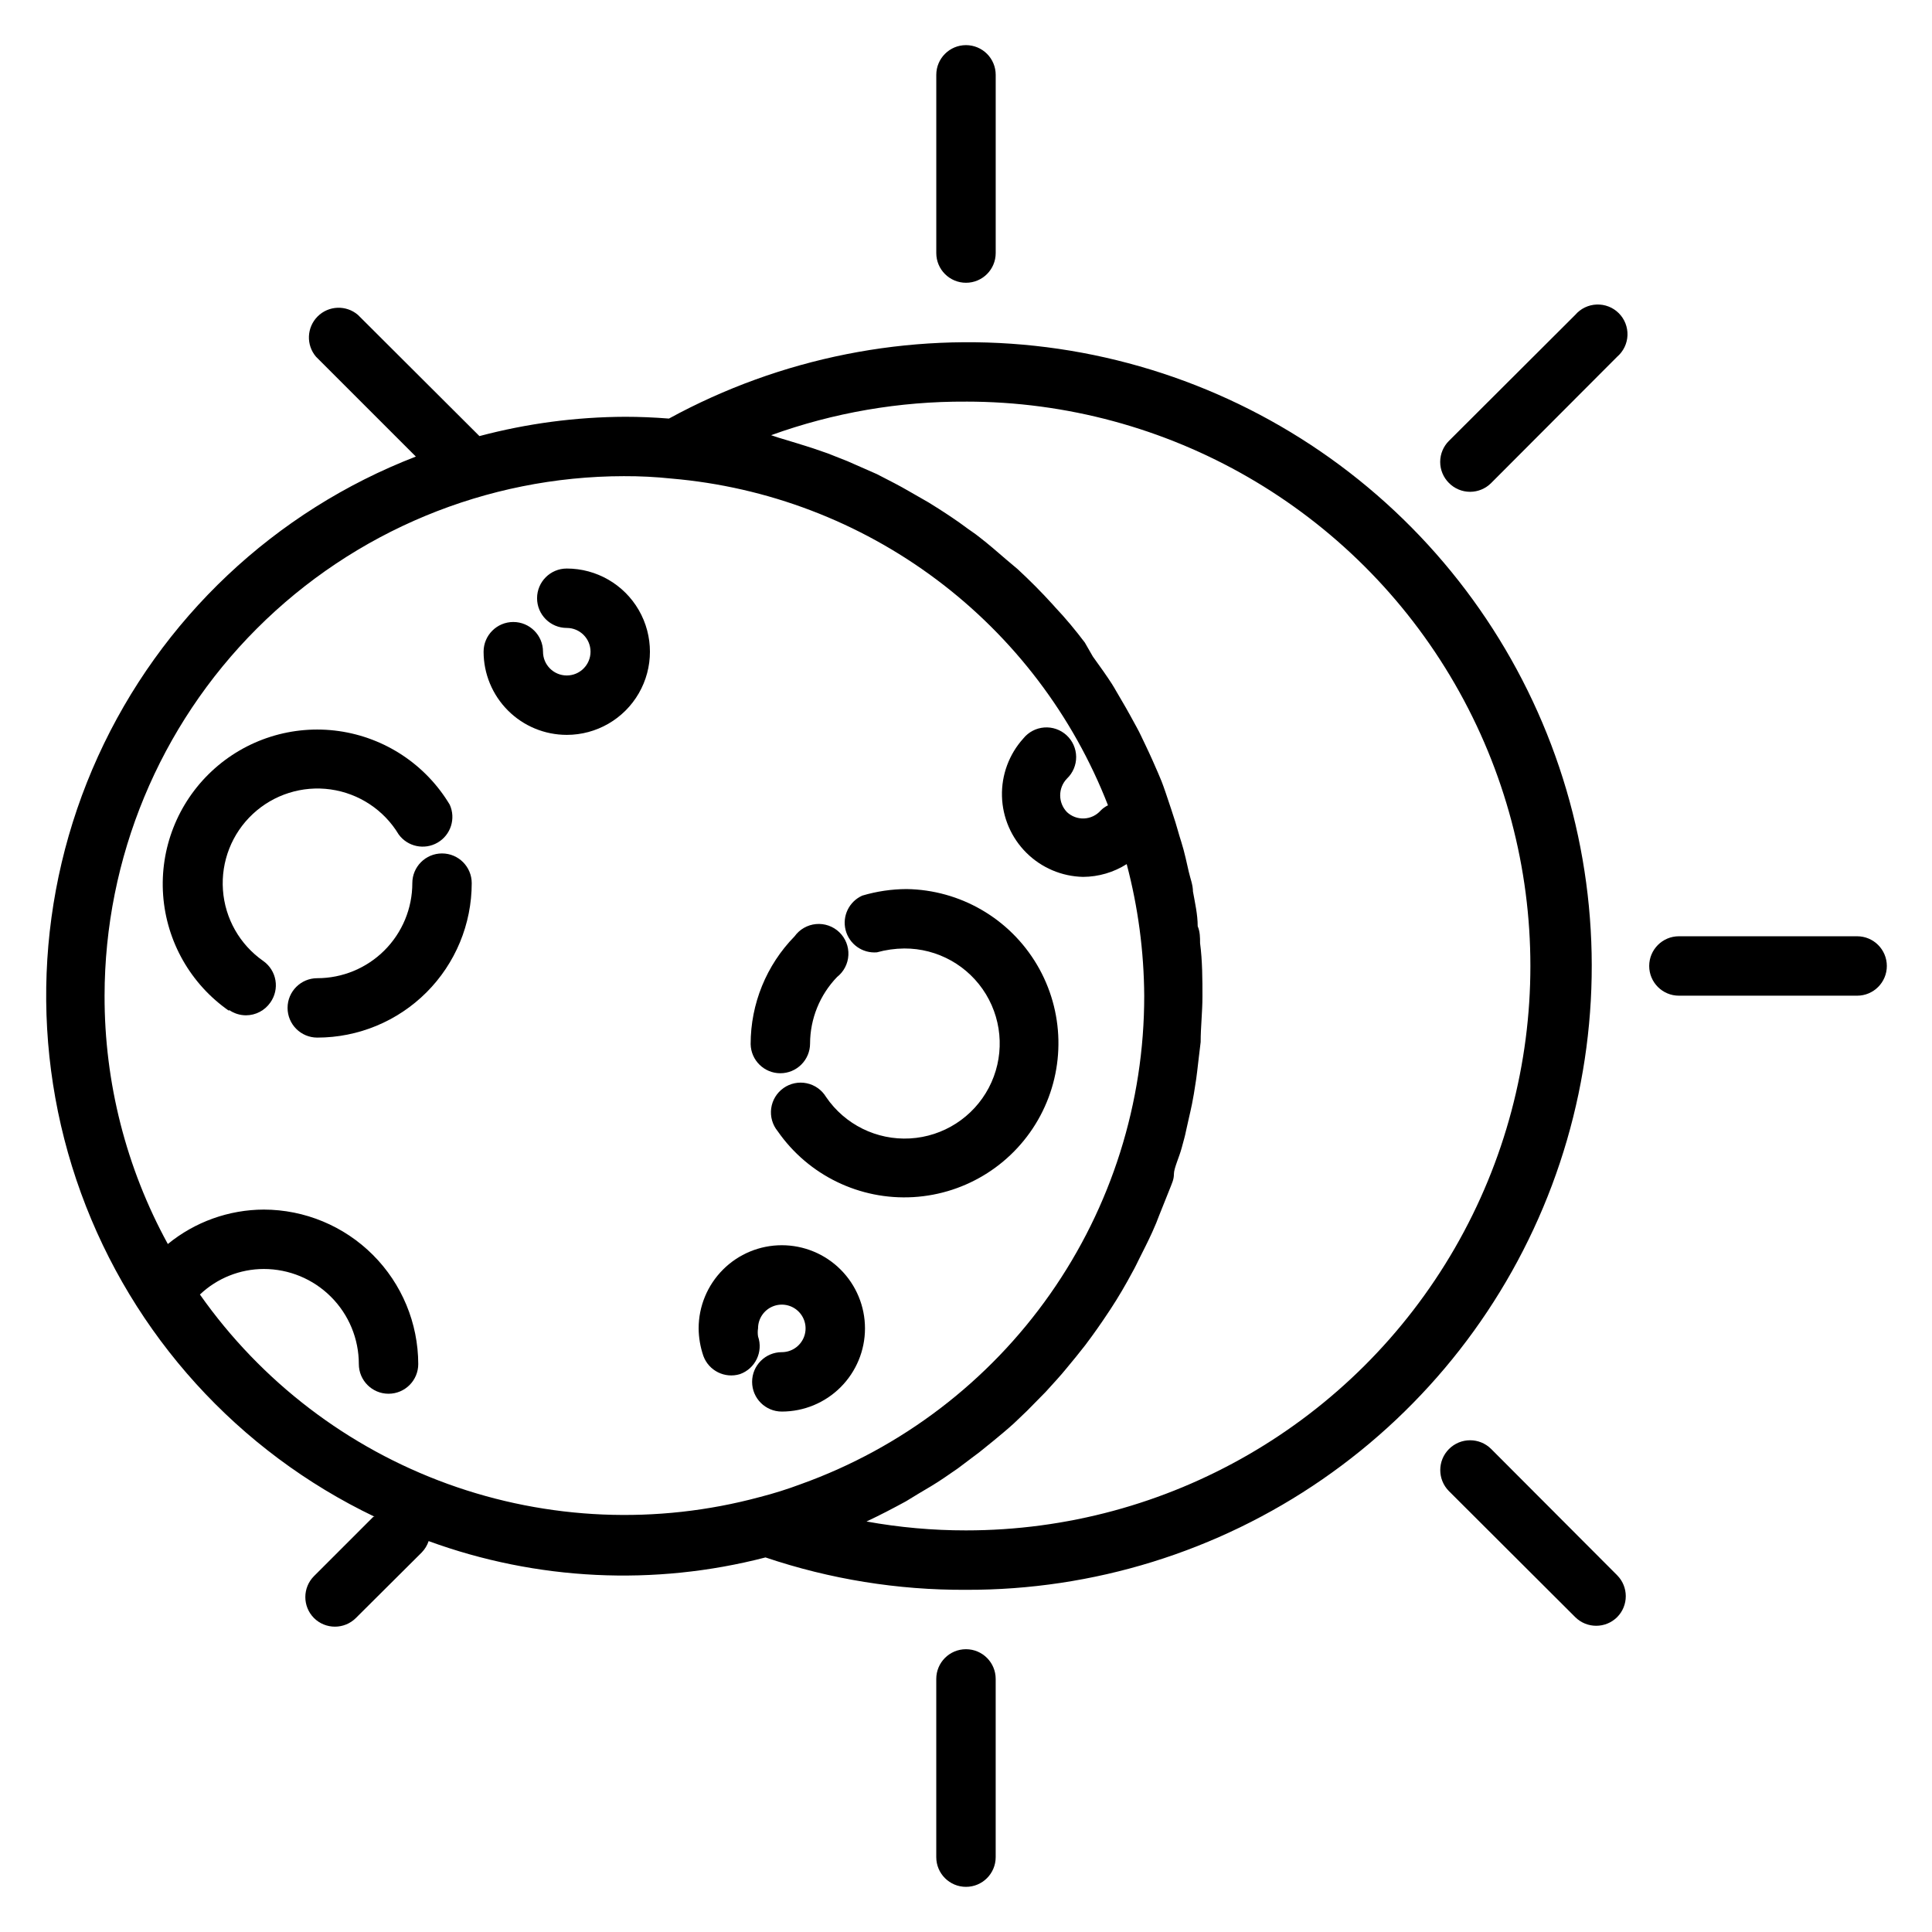
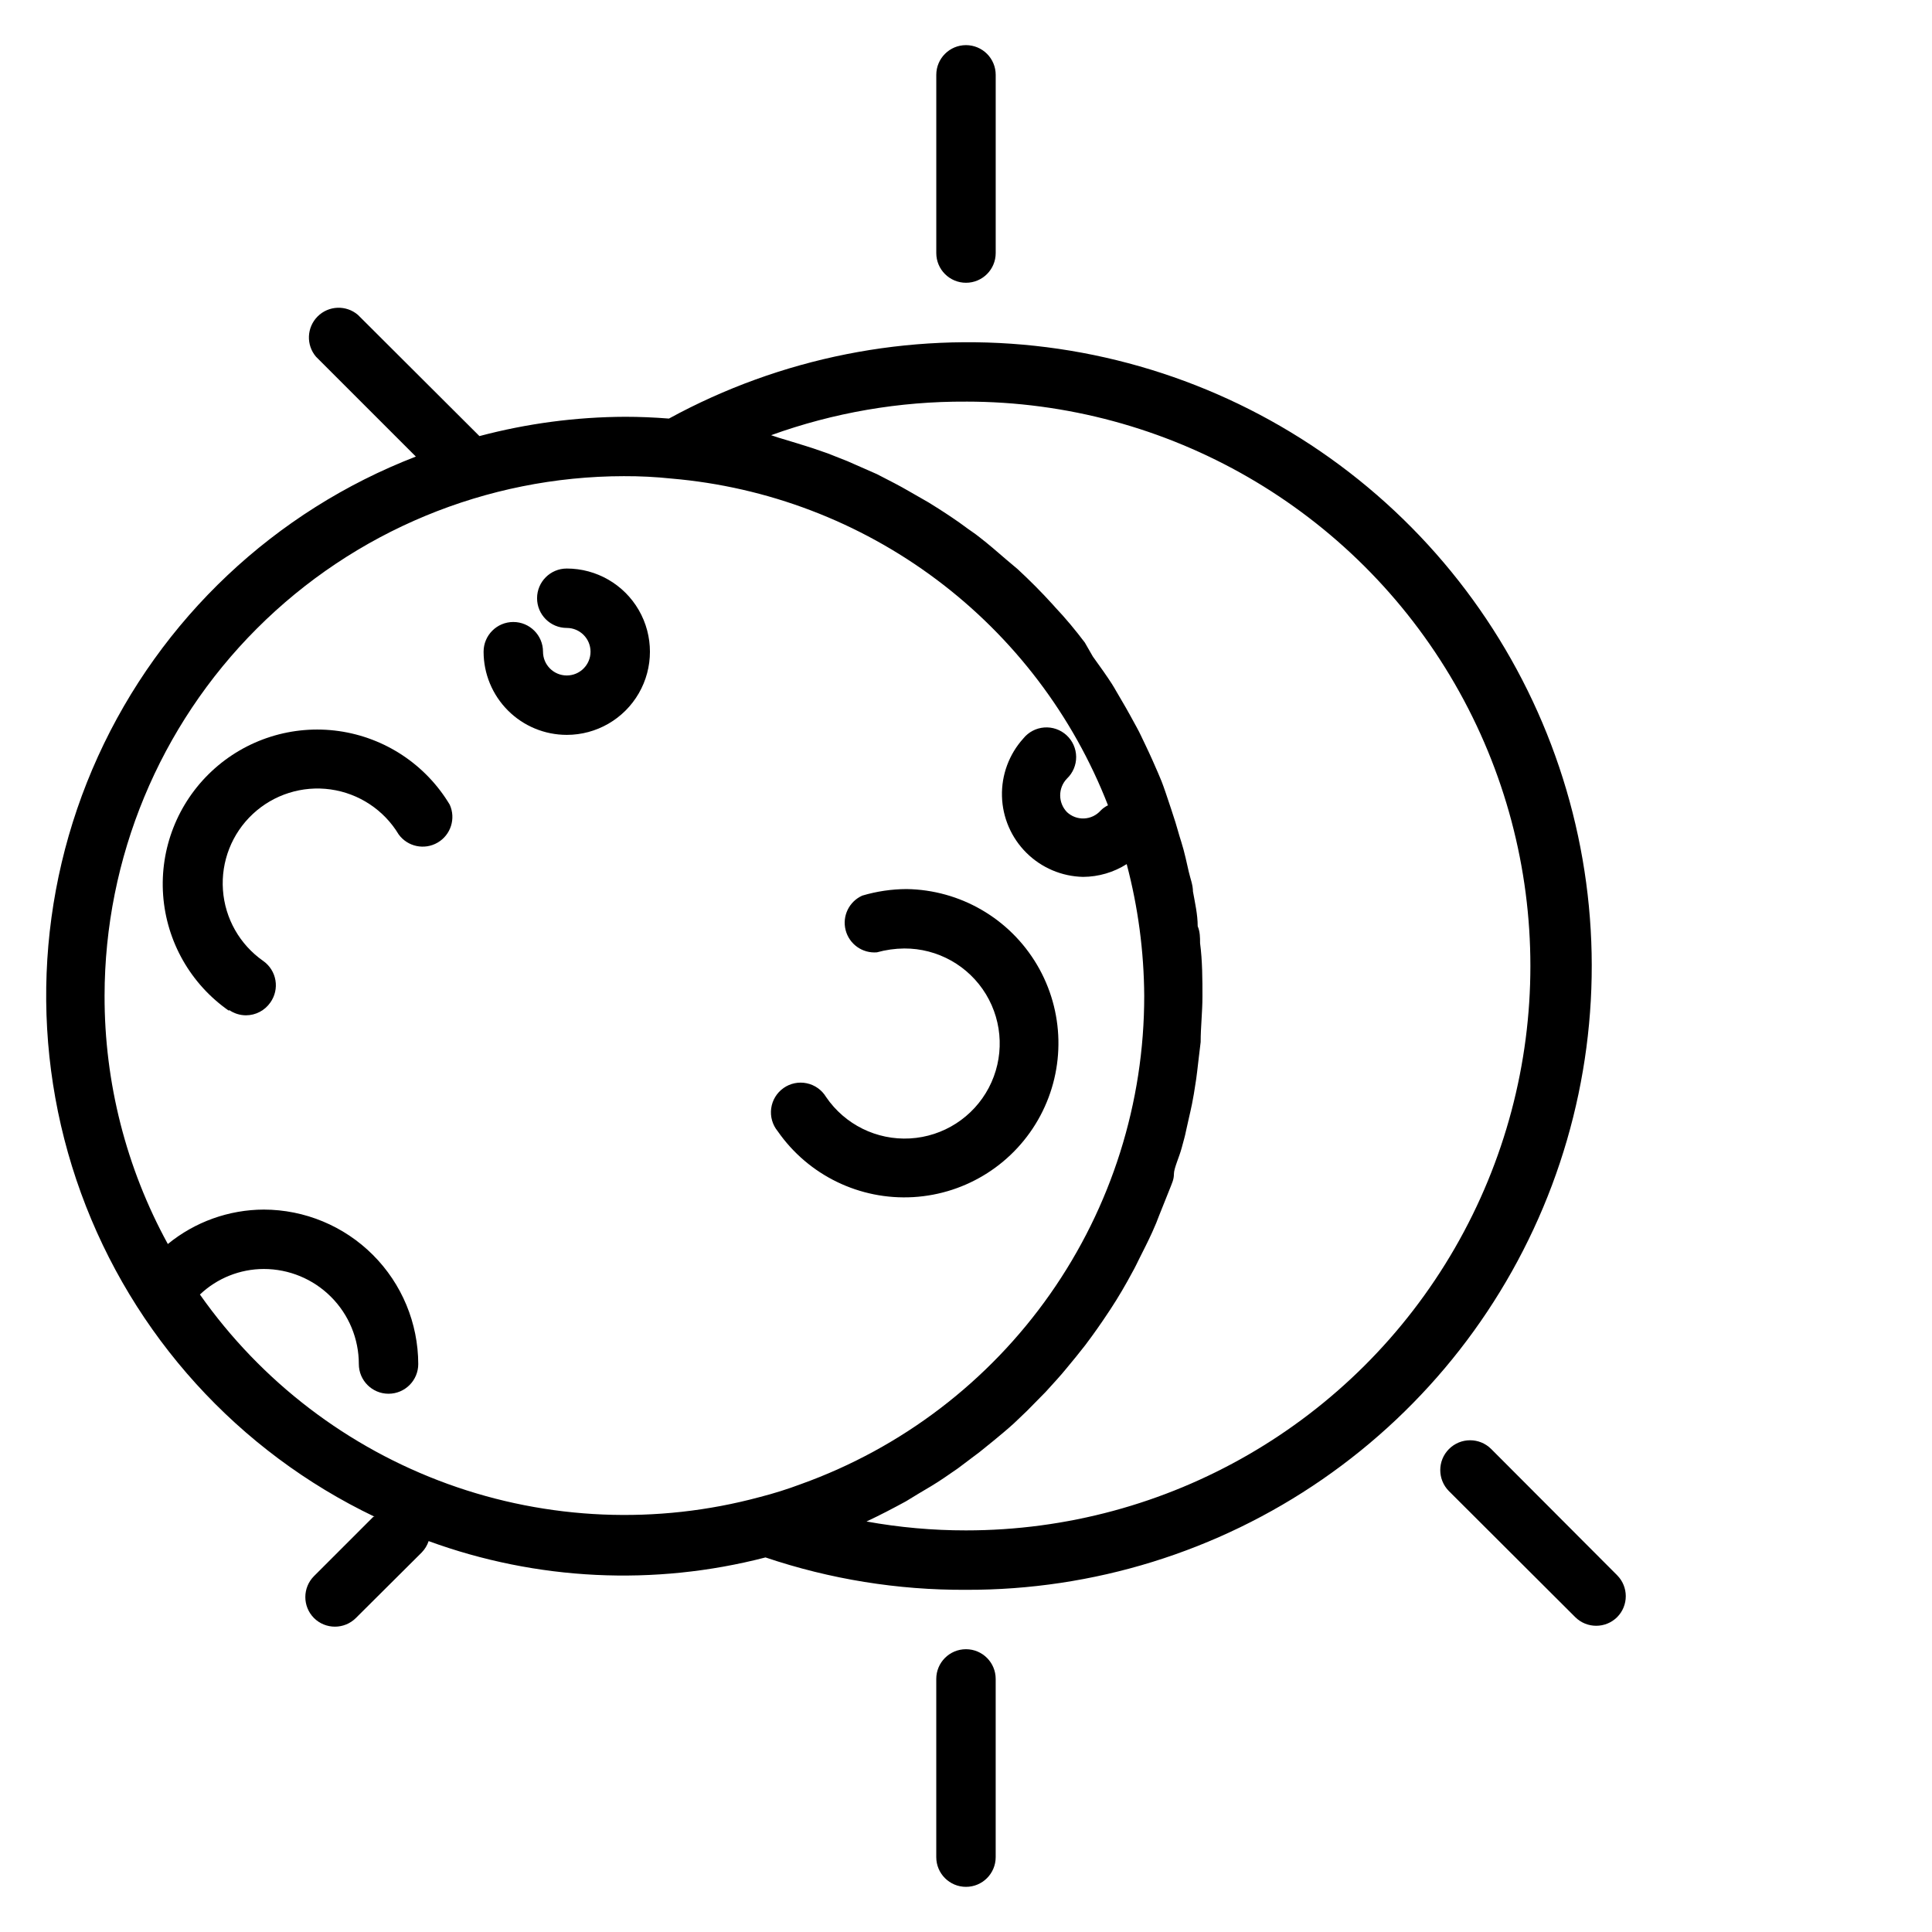
<svg xmlns="http://www.w3.org/2000/svg" fill="#000000" width="800px" height="800px" version="1.1" viewBox="144 144 512 512">
  <g>
    <path d="m242.95 545.95-15.746 15.746c-3.051 3.07-3.051 8.027 0 11.098 3.07 3.051 8.031 3.051 11.102 0l17.477-17.398h-0.004c0.82-0.848 1.441-1.871 1.812-2.988 28.629 10.461 59.762 11.973 89.27 4.328 17.117 5.773 35.07 8.676 53.137 8.582 33.73 0.105 66.688-10.109 94.445-29.277 27.762-19.164 48.992-46.363 60.844-77.945 11.855-31.582 13.762-66.031 5.473-98.73-8.293-32.695-26.391-62.074-51.863-84.188-25.473-22.117-57.098-35.91-90.637-39.531-33.535-3.621-67.379 3.106-96.984 19.277-4.039-0.316-7.898-0.473-11.57-0.473-13.051 0.047-26.039 1.766-38.652 5.117l-32.195-32.117c-3.125-2.676-7.781-2.496-10.688 0.41-2.906 2.91-3.09 7.566-0.414 10.688l26.449 26.449c-37.398 14.438-67.645 42.969-84.238 79.465-16.594 36.492-18.211 78.039-4.504 115.71 13.703 37.676 41.637 68.473 77.801 85.773zm157.05-295.52c53.434 0 102.81 28.508 129.53 74.785 26.719 46.277 26.719 103.29 0 149.57-26.715 46.277-76.094 74.785-129.53 74.785-8.844 0.008-17.672-0.785-26.371-2.359 3.543-1.652 7.008-3.465 10.469-5.352l3.227-1.969c2.281-1.34 4.566-2.676 6.769-4.172l3.777-2.598 5.746-4.328 3.699-2.992c1.812-1.496 3.621-2.992 5.352-4.566l3.465-3.305 4.961-5.039 3.07-3.387c1.73-1.891 3.305-3.938 4.961-5.902l2.441-3.07c2.203-2.914 4.25-5.824 6.219-8.816l0.473-0.707c2.125-3.227 4.094-6.613 5.902-9.996 0.629-1.102 1.18-2.281 1.73-3.387 1.18-2.363 2.363-4.644 3.465-7.086 1.102-2.441 1.18-2.754 1.73-4.172 0.551-1.418 1.812-4.488 2.676-6.691 0.867-2.207 1.34-3.074 1.34-4.57 0-1.496 1.418-4.488 2.047-6.848 0.629-2.363 0.867-3.07 1.18-4.644 0.316-1.574 1.102-4.723 1.574-7.086 0.473-2.363 0.551-3.07 0.789-4.566 0.473-2.676 0.707-5.352 1.023-7.871l0.473-3.938c0-4.016 0.473-7.871 0.473-12.121s0-9.445-0.629-14.09c0-1.496 0-2.992-0.629-4.488 0-3.07-0.707-6.141-1.258-9.211 0-1.73-0.707-3.465-1.102-5.195s-1.18-5.434-1.969-7.871c-0.789-2.441-1.023-3.543-1.574-5.273-0.551-1.73-1.652-5.117-2.598-7.871-0.945-2.754-1.258-3.465-1.969-5.117-0.707-1.652-2.125-4.879-3.305-7.32-1.18-2.441-1.496-3.227-2.363-4.801-0.867-1.574-2.598-4.801-4.016-7.164s-1.652-2.914-2.598-4.41c-0.945-1.496-3.305-4.879-5.039-7.242l-2.125-3.699c-2.441-3.227-5.039-6.375-7.871-9.367l-0.629-0.707c-2.992-3.305-6.062-6.375-9.289-9.367l-2.992-2.519c-2.363-2.047-4.723-4.094-7.164-5.984-1.258-1.023-2.676-1.891-4.016-2.914-1.34-1.023-4.488-3.148-6.848-4.644-2.363-1.496-2.992-1.891-4.566-2.754-1.574-0.867-4.566-2.676-7.008-3.938l-4.723-2.441-7.871-3.461-5.195-2.047c-2.625-0.945-5.246-1.812-7.871-2.598l-5.195-1.574-1.891-0.629v-0.004c16.555-5.981 34.035-8.992 51.641-8.895zm-90.609 19.758c4.18-0.016 8.359 0.195 12.516 0.633 25.457 2.172 49.793 11.438 70.246 26.746 20.453 15.305 36.207 36.039 45.473 59.844-0.734 0.355-1.398 0.832-1.965 1.418-1.117 1.25-2.691 1.996-4.367 2.07-1.672 0.074-3.309-0.531-4.531-1.676-2.406-2.477-2.406-6.422 0-8.898 1.574-1.504 2.453-3.59 2.43-5.766-0.023-2.176-0.945-4.246-2.547-5.719-1.602-1.469-3.742-2.215-5.91-2.051-2.172 0.164-4.176 1.215-5.543 2.91-3.781 4.188-5.809 9.668-5.66 15.309 0.148 5.641 2.465 11.008 6.465 14.984 4 3.981 9.379 6.269 15.02 6.391 4.098-0.02 8.109-1.191 11.57-3.387 3.012 11.383 4.57 23.102 4.644 34.875 0.027 28.312-8.691 55.941-24.965 79.105-16.277 23.168-39.312 40.738-65.957 50.309-3.606 1.355-7.285 2.512-11.02 3.465-27.242 7.336-56.082 6.117-82.609-3.484-26.531-9.605-49.465-27.129-65.699-50.203 4.566-4.336 10.625-6.758 16.922-6.769 6.684 0 13.09 2.652 17.812 7.379 4.727 4.723 7.379 11.129 7.379 17.812 0 4.348 3.523 7.871 7.871 7.871s7.875-3.523 7.875-7.871c-0.023-10.852-4.34-21.25-12.016-28.922-7.672-7.672-18.07-11.992-28.922-12.012-9.27 0.031-18.25 3.258-25.426 9.129-11.047-20.172-16.812-42.809-16.766-65.809 0.039-36.504 14.559-71.5 40.371-97.309 25.812-25.812 60.809-40.332 97.309-40.375z" />
    <path d="m400 155.96c-4.348 0-7.875 3.523-7.875 7.871v47.234c0 4.348 3.527 7.871 7.875 7.871s7.871-3.523 7.871-7.871v-47.234c0-2.086-0.828-4.09-2.305-5.566-1.477-1.473-3.481-2.305-5.566-2.305z" />
-     <path d="m561.45 227.45-33.457 33.379v-0.004c-1.488 1.48-2.328 3.492-2.328 5.59s0.84 4.109 2.328 5.59c1.48 1.488 3.492 2.328 5.59 2.328 2.102 0 4.113-0.84 5.59-2.328l33.379-33.457c1.664-1.426 2.66-3.484 2.746-5.676 0.082-2.191-0.75-4.32-2.301-5.871-1.551-1.551-3.68-2.383-5.871-2.297-2.191 0.082-4.25 1.078-5.676 2.746z" />
-     <path d="m636.16 392.12h-47.234c-4.348 0-7.871 3.527-7.871 7.875s3.523 7.871 7.871 7.871h47.234c4.348 0 7.871-3.523 7.871-7.871s-3.523-7.875-7.871-7.875z" />
    <path d="m539.18 528c-3.086-3.086-8.09-3.086-11.18 0-3.086 3.09-3.086 8.094 0 11.18l33.457 33.379c3.07 3.051 8.031 3.051 11.102 0 3.051-3.07 3.051-8.031 0-11.102z" />
    <path d="m392.12 588.93v47.234c0 4.348 3.527 7.871 7.875 7.871s7.871-3.523 7.871-7.871v-47.234c0-4.348-3.523-7.871-7.871-7.871s-7.875 3.523-7.875 7.871z" />
    <path d="m204.7 411.65c1.316 0.918 2.879 1.414 4.484 1.418 2.578-0.004 4.988-1.27 6.457-3.387 1.219-1.707 1.707-3.832 1.352-5.902-0.355-2.07-1.523-3.91-3.242-5.117-6.211-4.34-10.133-11.25-10.668-18.809-0.535-7.559 2.367-14.957 7.906-20.129 5.535-5.172 13.113-7.566 20.617-6.519 7.504 1.051 14.133 5.43 18.043 11.922 2.371 3.266 6.832 4.203 10.32 2.176 3.492-2.027 4.879-6.367 3.219-10.047-6.352-10.613-17.16-17.785-29.41-19.516-12.246-1.727-24.617 2.176-33.656 10.621-9.043 8.441-13.777 20.52-12.891 32.855 0.891 12.336 7.312 23.609 17.469 30.672z" />
-     <path d="m253.27 378.04c0 6.68-2.656 13.09-7.379 17.812-4.727 4.723-11.133 7.379-17.812 7.379-4.348 0-7.871 3.523-7.871 7.871s3.523 7.871 7.871 7.871c10.855 0 21.27-4.312 28.945-11.988s11.988-18.09 11.988-28.945c0-4.348-3.523-7.871-7.871-7.871-4.348 0-7.871 3.523-7.871 7.871z" />
-     <path d="m350.8 428.42c2.09 0 4.09-0.832 5.566-2.309 1.477-1.477 2.309-3.477 2.309-5.566 0.023-6.582 2.59-12.898 7.16-17.633 1.793-1.41 2.887-3.527 2.996-5.805 0.113-2.273-0.77-4.488-2.414-6.066-1.648-1.578-3.898-2.363-6.168-2.152-2.269 0.207-4.336 1.391-5.668 3.238-7.477 7.633-11.66 17.895-11.652 28.578 0.086 4.285 3.586 7.715 7.871 7.715z" />
    <path d="m376.38 396.38c2.359-0.656 4.793-1 7.242-1.023 8.844-0.043 17.062 4.555 21.656 12.113 4.59 7.559 4.879 16.973 0.762 24.801-4.117 7.828-12.039 12.926-20.871 13.426-8.828 0.5-17.273-3.668-22.25-10.98-1.129-1.871-2.984-3.191-5.125-3.641s-4.367 0.012-6.156 1.273c-1.785 1.258-2.965 3.207-3.262 5.371-0.293 2.168 0.324 4.356 1.711 6.047 8.121 11.695 21.746 18.316 35.961 17.48 14.211-0.836 26.965-9.016 33.656-21.582 6.691-12.566 6.359-27.711-0.879-39.973-7.238-12.262-20.336-19.871-34.574-20.082-3.973 0.02-7.922 0.602-11.73 1.734-3.504 1.562-5.375 5.426-4.422 9.145 0.957 3.719 4.453 6.207 8.281 5.891z" />
-     <path d="m340.09 508.16c4.074-1.449 6.219-5.91 4.801-9.996-0.113-0.707-0.113-1.422 0-2.125 0-2.551 1.535-4.844 3.887-5.82 2.356-0.973 5.062-0.438 6.863 1.367 1.801 1.801 2.34 4.508 1.367 6.859-0.977 2.356-3.273 3.891-5.82 3.891-4.348 0-7.871 3.523-7.871 7.871 0 4.348 3.523 7.871 7.871 7.871 5.848 0 11.453-2.32 15.586-6.457 4.133-4.133 6.457-9.738 6.457-15.582 0-5.848-2.324-11.453-6.457-15.586-4.133-4.137-9.738-6.457-15.586-6.457-5.844 0-11.453 2.32-15.586 6.457-4.133 4.133-6.457 9.738-6.457 15.586 0.023 2.492 0.449 4.961 1.262 7.32 1.445 3.914 5.691 6.019 9.684 4.801z" />
    <path d="m294.2 338.75c7.875 0 15.152-4.199 19.09-11.02 3.934-6.82 3.934-15.223 0-22.043-3.938-6.82-11.215-11.02-19.09-11.02-4.348 0-7.871 3.523-7.871 7.871 0 4.348 3.523 7.871 7.871 7.871 3.477 0 6.297 2.82 6.297 6.297 0 3.481-2.82 6.301-6.297 6.301-3.481 0-6.297-2.82-6.297-6.301 0-4.348-3.527-7.871-7.875-7.871s-7.871 3.523-7.871 7.871c0 5.848 2.324 11.453 6.457 15.586 4.133 4.137 9.738 6.457 15.586 6.457z" />
  </g>
</svg>